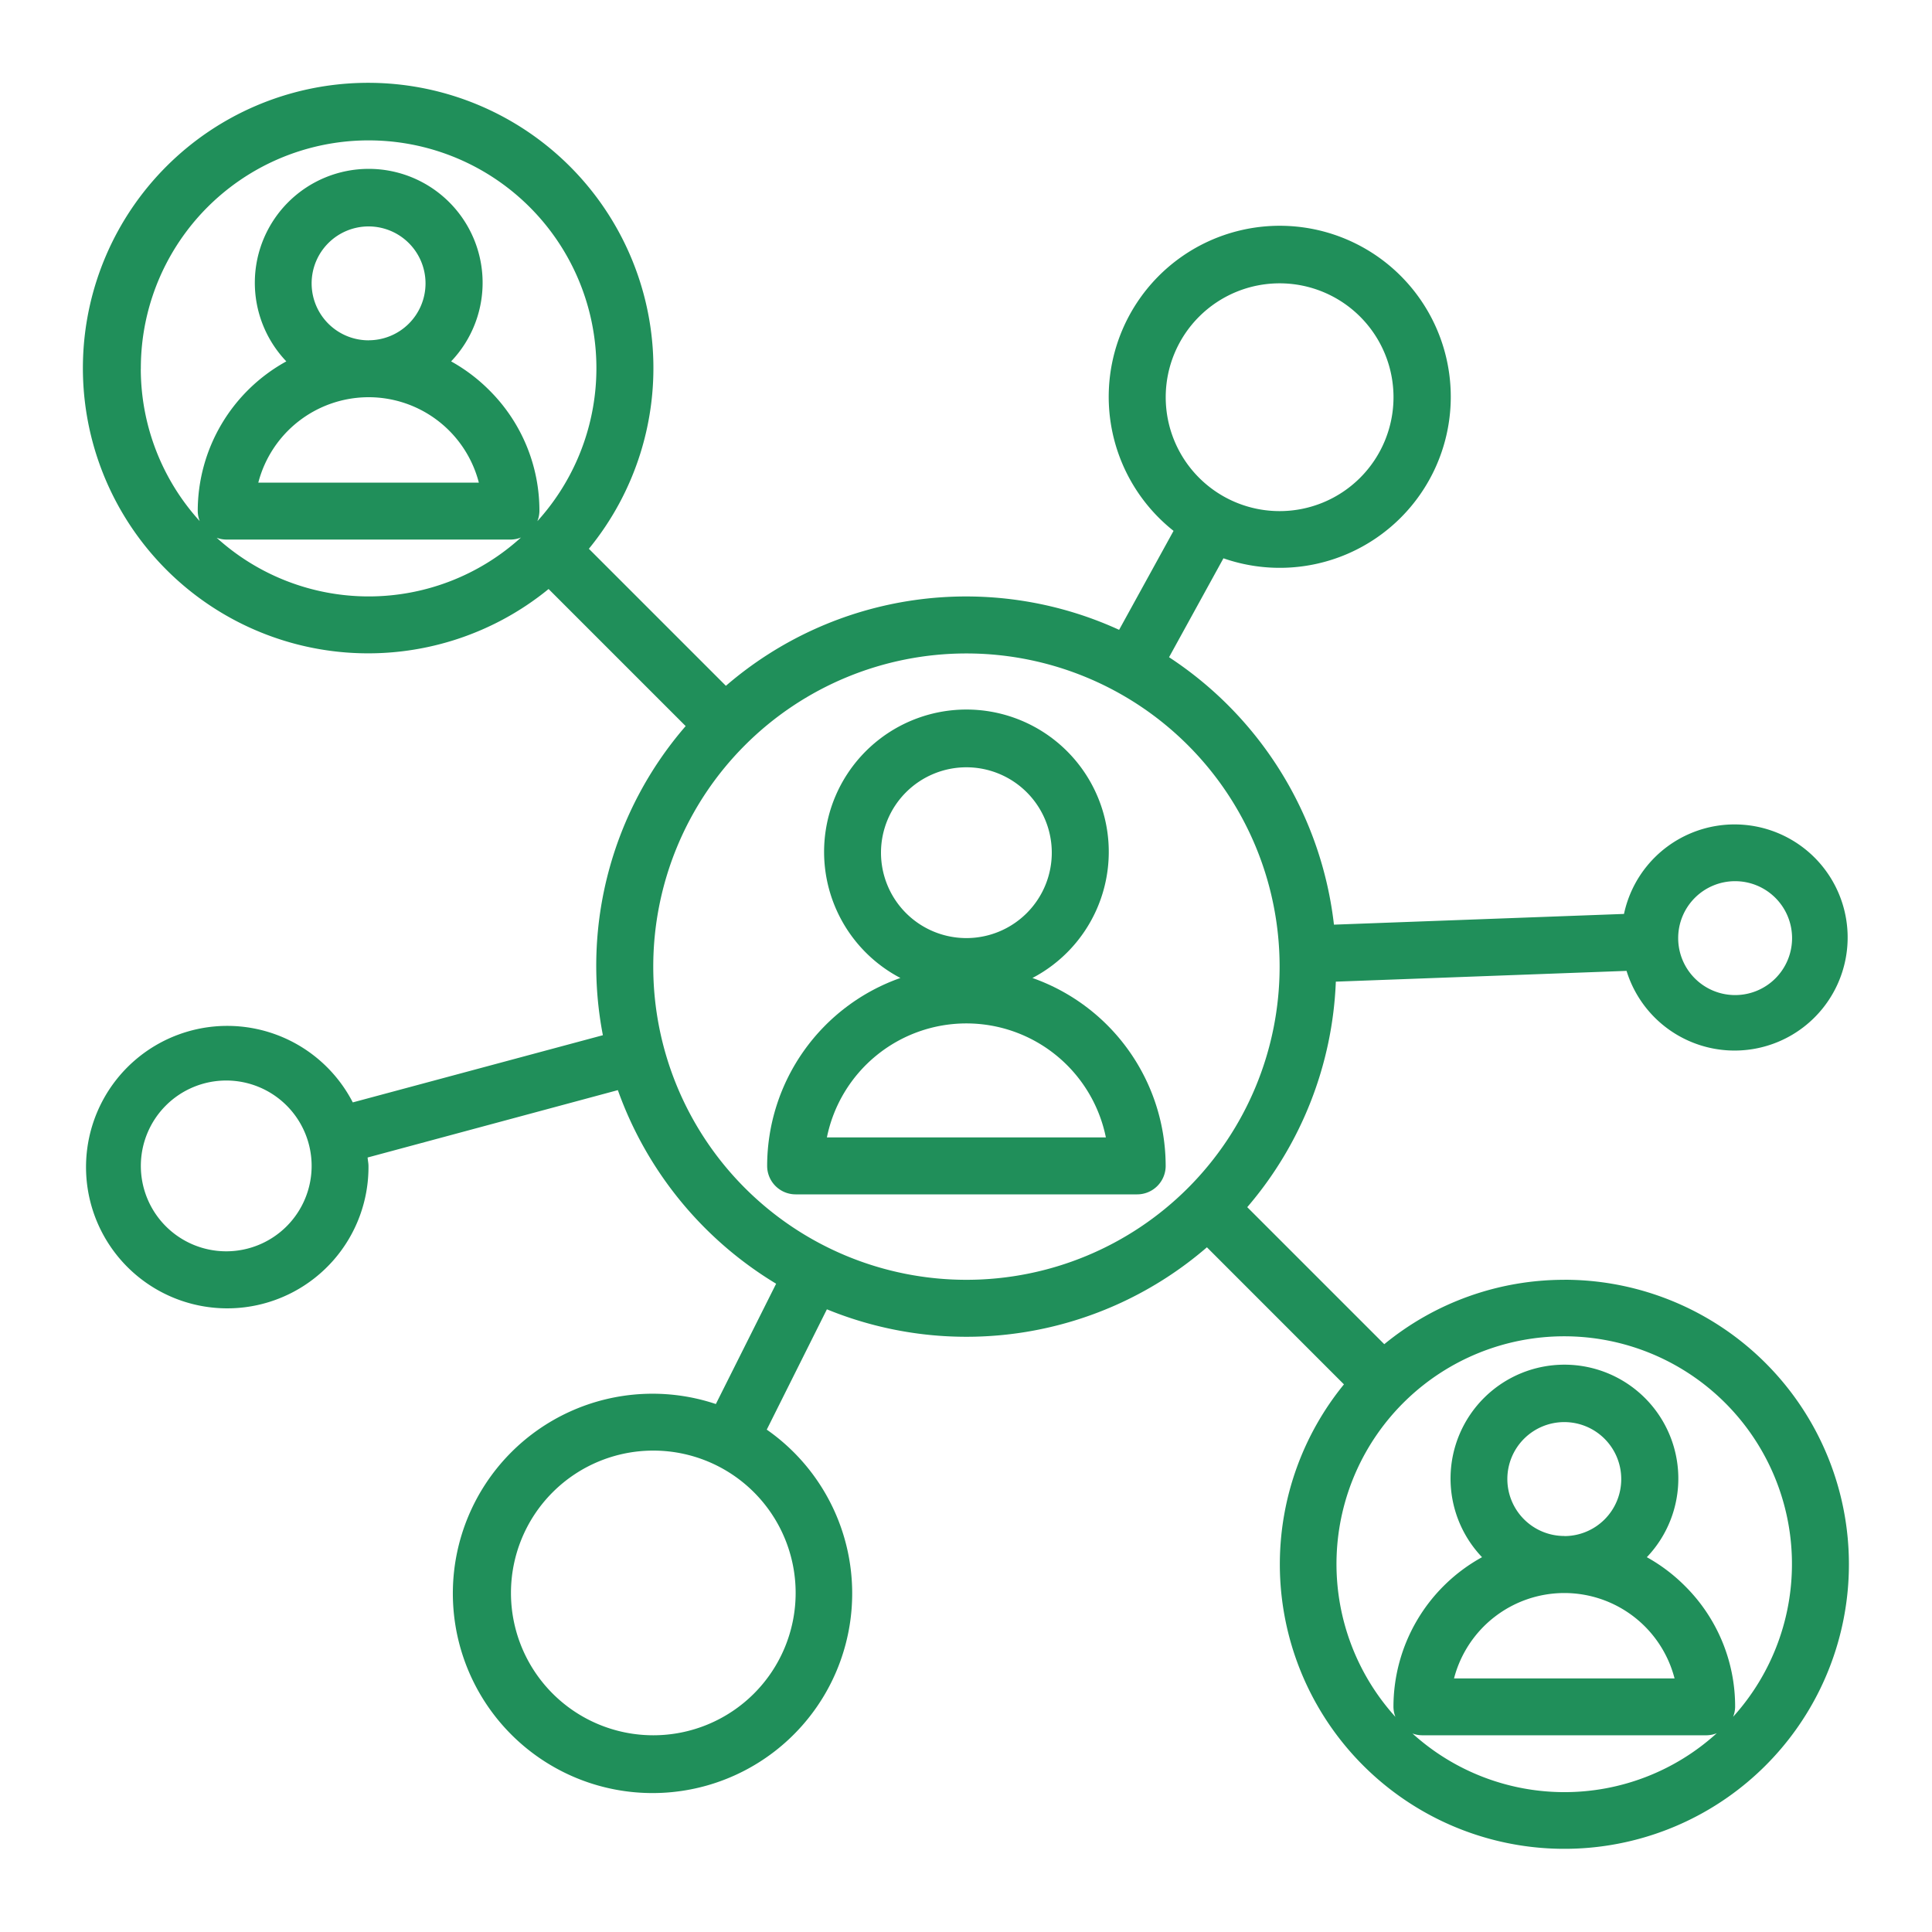
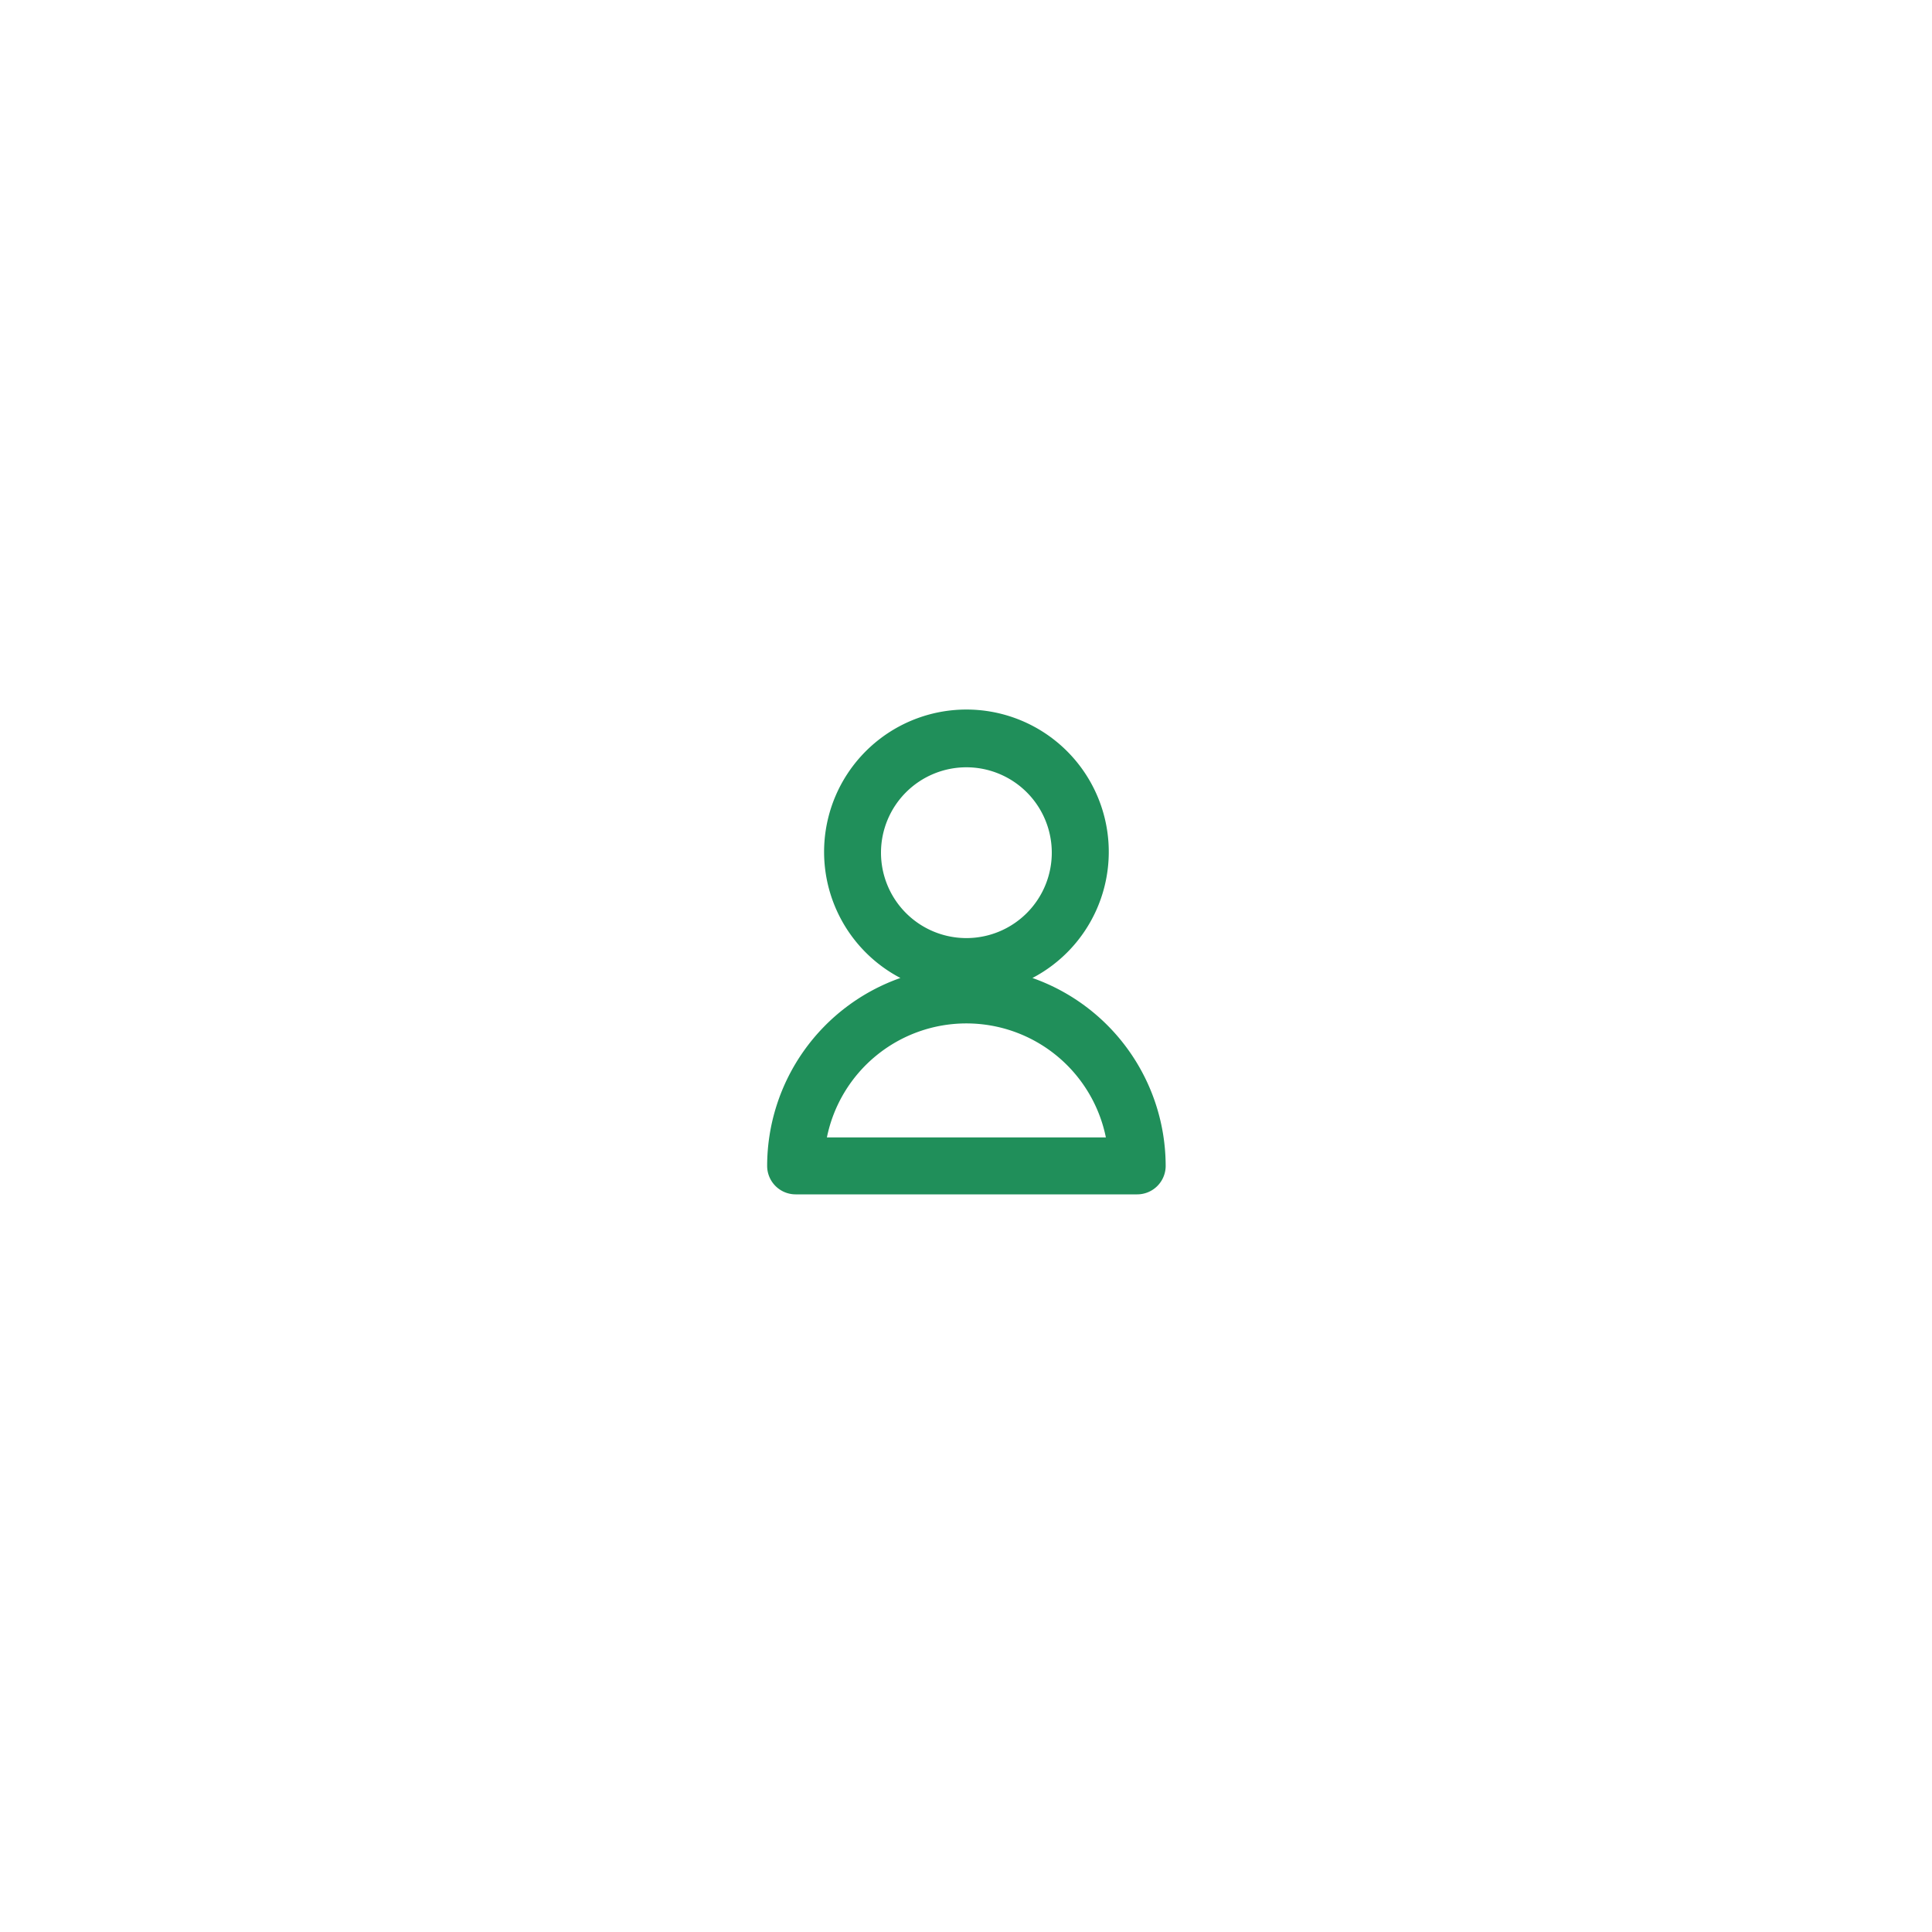
<svg xmlns="http://www.w3.org/2000/svg" width="40" height="40" viewBox="0 0 40 40">
  <defs>
    <clipPath id="a">
      <rect width="40" height="40" transform="translate(9136 1196)" fill="#fff" />
    </clipPath>
  </defs>
  <g transform="translate(-9136 -1196)" clip-path="url(#a)">
    <g transform="translate(-0.362 -0.358)">
      <path d="M150.493,138.378a2.947,2.947,0,1,0-2.734,0A4.131,4.131,0,0,0,145,142.269a.59.59,0,0,0,.589.589h7.073a.59.59,0,0,0,.589-.589,4.131,4.131,0,0,0-2.759-3.891m-1.367-4.362a1.768,1.768,0,1,1-1.768,1.768,1.768,1.768,0,0,1,1.768-1.768m-2.888,7.663a2.947,2.947,0,0,1,5.776,0Z" transform="translate(9007.245 1078.228)" fill="#208f5a" />
-       <path d="M31.484,25.573a5.867,5.867,0,0,0-3.728,1.333l-2.837-2.837A7.624,7.624,0,0,0,26.753,19.4l6.019-.223a2.341,2.341,0,1,0-.053-1.179l-6.005.222A7.662,7.662,0,0,0,23.3,12.683l1.126-2.048a3.541,3.541,0,1,0-1.033-.568l-1.127,2.049a7.609,7.609,0,0,0-8.141,1.159l-2.837-2.837a5.906,5.906,0,1,0-.834.833l2.838,2.838a7.578,7.578,0,0,0-1.714,6.4L6.4,21.9a2.924,2.924,0,1,0,.325,1.318c0-.059-.014-.118-.018-.177l5.181-1.395a7.7,7.7,0,0,0,3.277,4.008l-1.248,2.491a4.134,4.134,0,1,0,1.054.53l1.245-2.491A7.619,7.619,0,0,0,24.084,24.9l2.837,2.838a5.891,5.891,0,1,0,4.562-2.166M35.02,17.32A1.179,1.179,0,1,1,33.841,18.5,1.178,1.178,0,0,1,35.02,17.32M25.589,4.942A2.358,2.358,0,1,1,23.231,7.3a2.358,2.358,0,0,1,2.358-2.358M3.78,24.983a1.768,1.768,0,1,1,1.768-1.768A1.768,1.768,0,0,1,3.78,24.983m11.789,7.073a2.947,2.947,0,1,1-2.947-2.947,2.947,2.947,0,0,1,2.947,2.947M2.012,6.711a4.716,4.716,0,1,1,8.209,3.156.573.573,0,0,0,.043-.209,3.511,3.511,0,0,0-1.035-2.5,3.547,3.547,0,0,0-.793-.6,2.358,2.358,0,1,0-3.412,0,3.537,3.537,0,0,0-1.834,3.1.587.587,0,0,0,.041.207,4.691,4.691,0,0,1-1.22-3.154m4.716-.589A1.179,1.179,0,1,1,7.906,4.942,1.178,1.178,0,0,1,6.727,6.121m0,1.179A2.357,2.357,0,0,1,9.01,9.068H4.444A2.361,2.361,0,0,1,6.727,7.3M3.573,10.206a.579.579,0,0,0,.207.041H9.674a.575.575,0,0,0,.209-.043,4.685,4.685,0,0,1-6.307,0Zm9.048,8.883a6.484,6.484,0,1,1,6.484,6.484,6.484,6.484,0,0,1-6.484-6.484M28.33,34.962a.579.579,0,0,0,.207.041h5.894a.575.575,0,0,0,.209-.043,4.685,4.685,0,0,1-6.307,0Zm3.154-4.085A1.179,1.179,0,1,1,32.662,29.7a1.178,1.178,0,0,1-1.179,1.179m0,1.179a2.357,2.357,0,0,1,2.283,1.768H29.2a2.361,2.361,0,0,1,2.283-1.768m3.493,2.567a.576.576,0,0,0,.044-.209,3.511,3.511,0,0,0-1.035-2.5,3.547,3.547,0,0,0-.793-.6,2.358,2.358,0,1,0-3.412,0,3.537,3.537,0,0,0-1.834,3.1.587.587,0,0,0,.041.207,4.715,4.715,0,1,1,6.989,0Z" transform="translate(9137.266 1197.282)" fill="#208f5a" />
    </g>
  </g>
</svg>